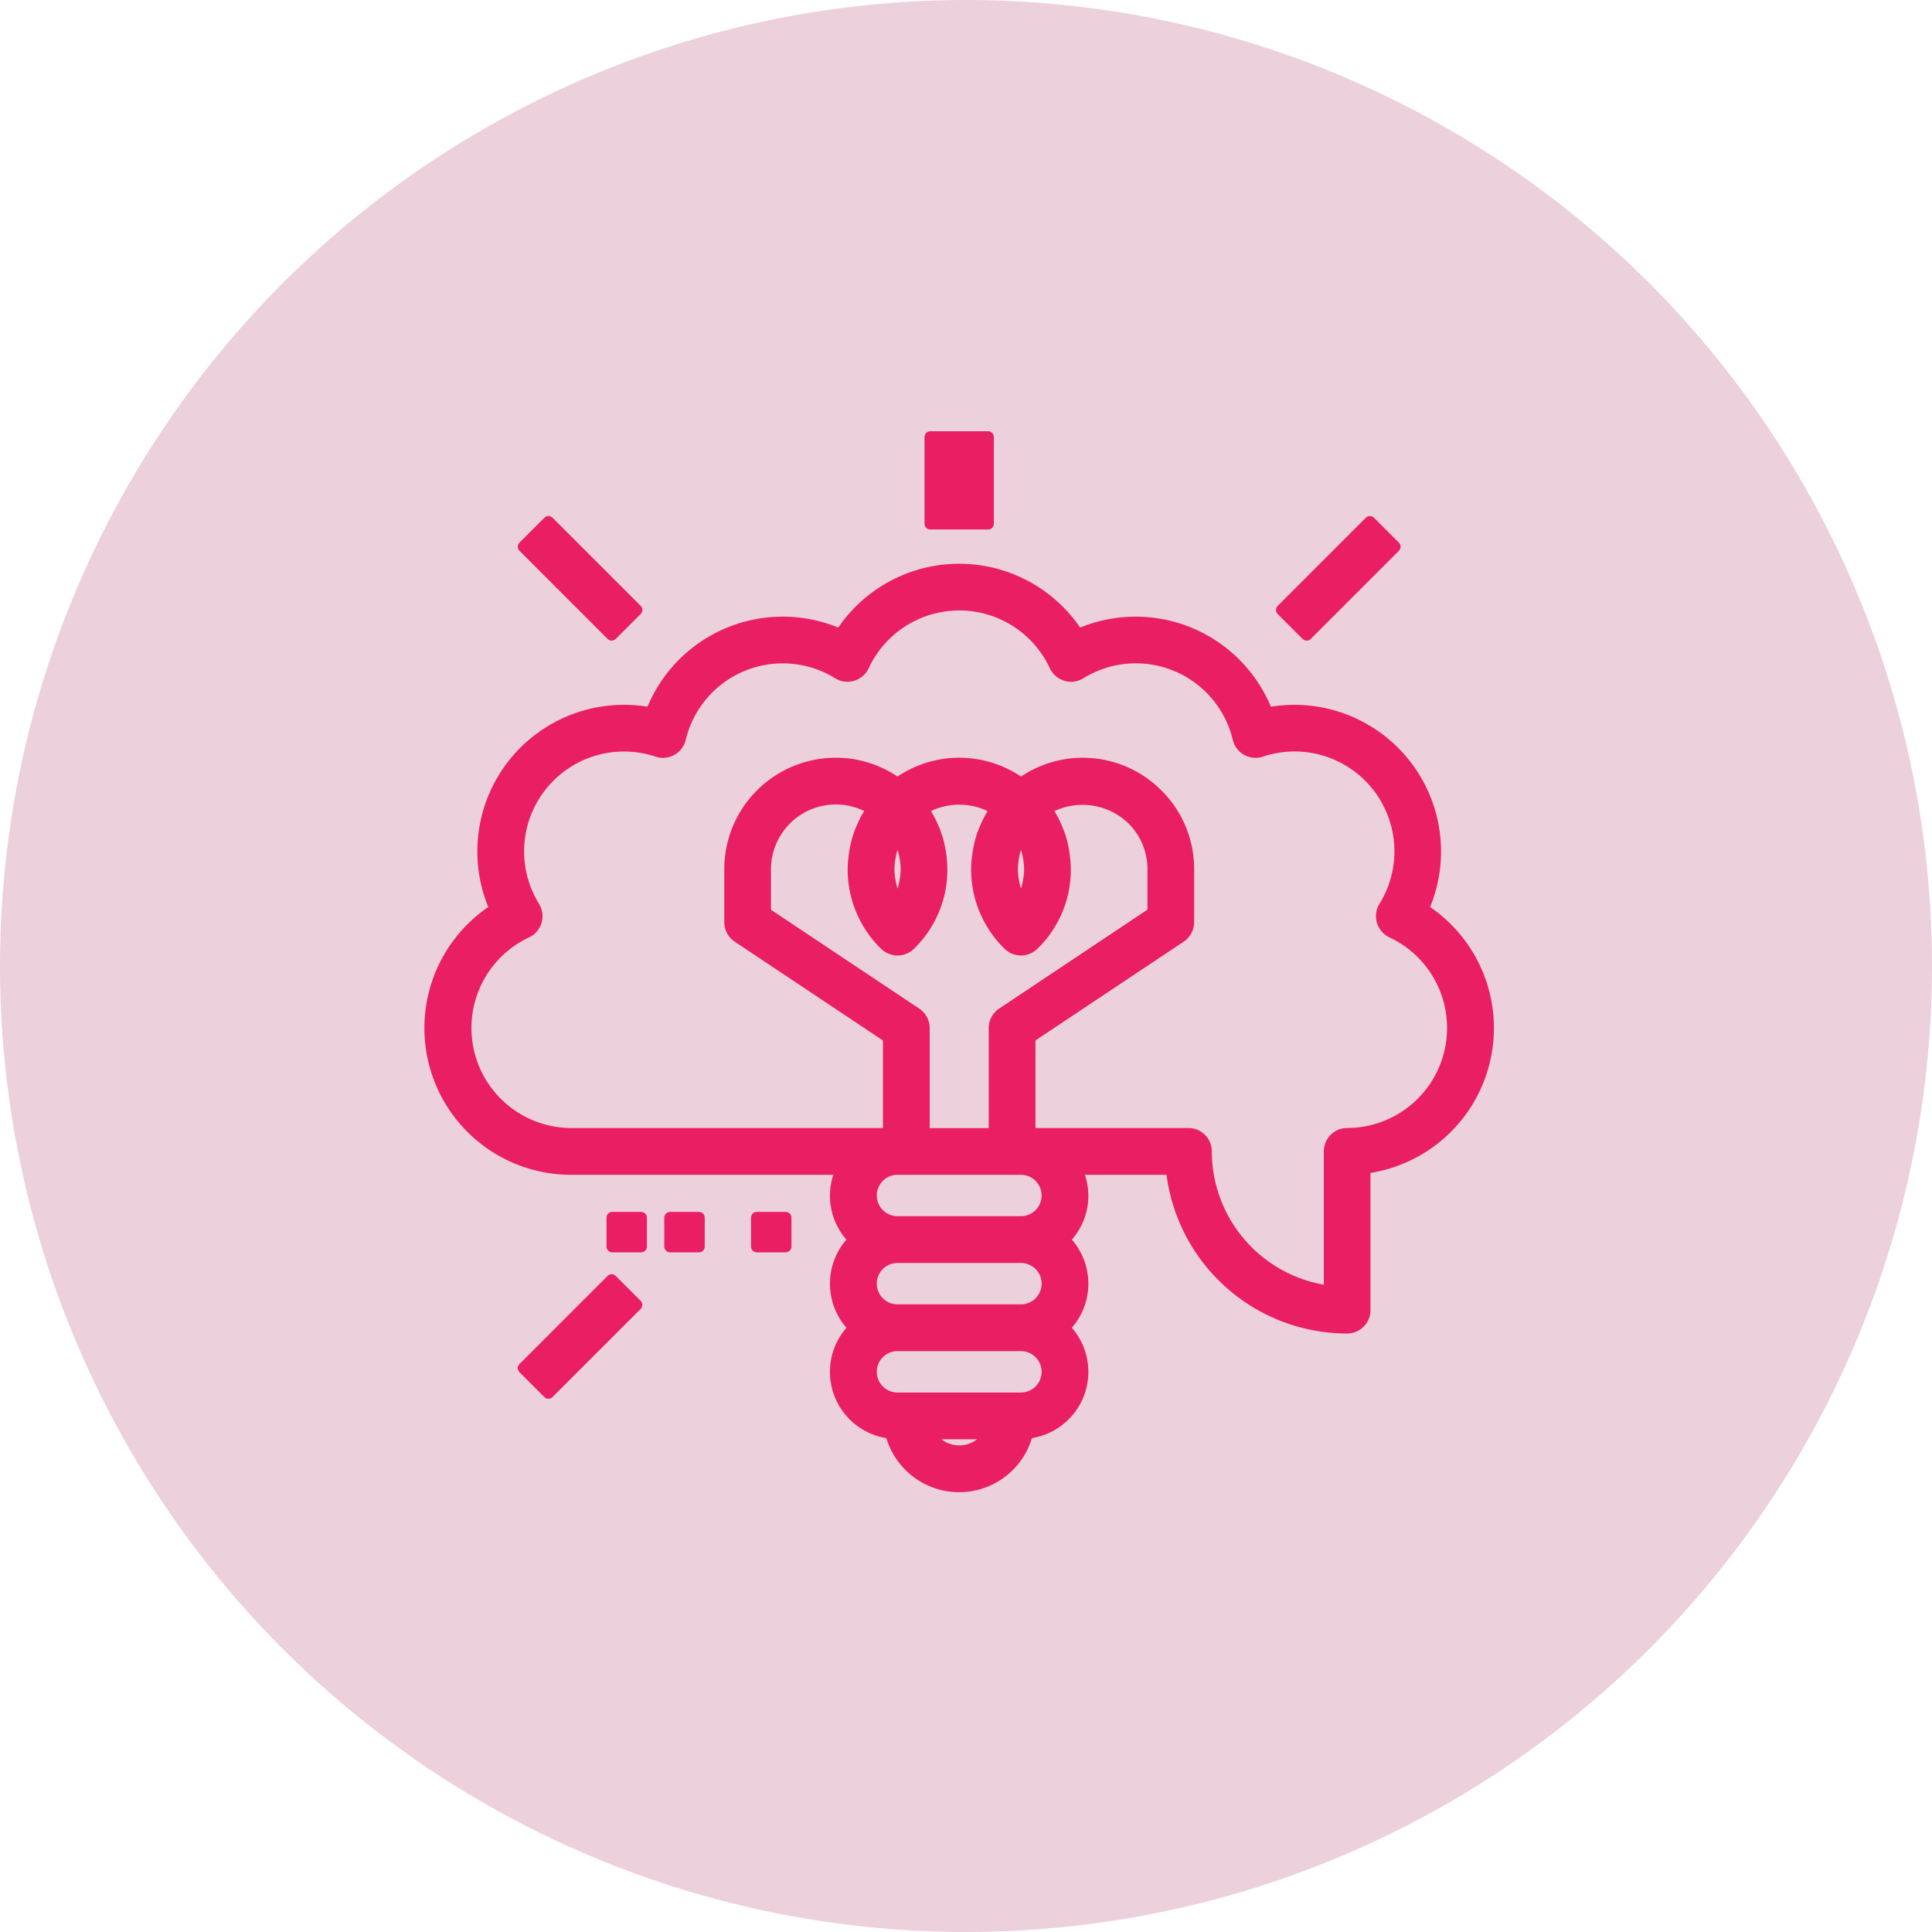
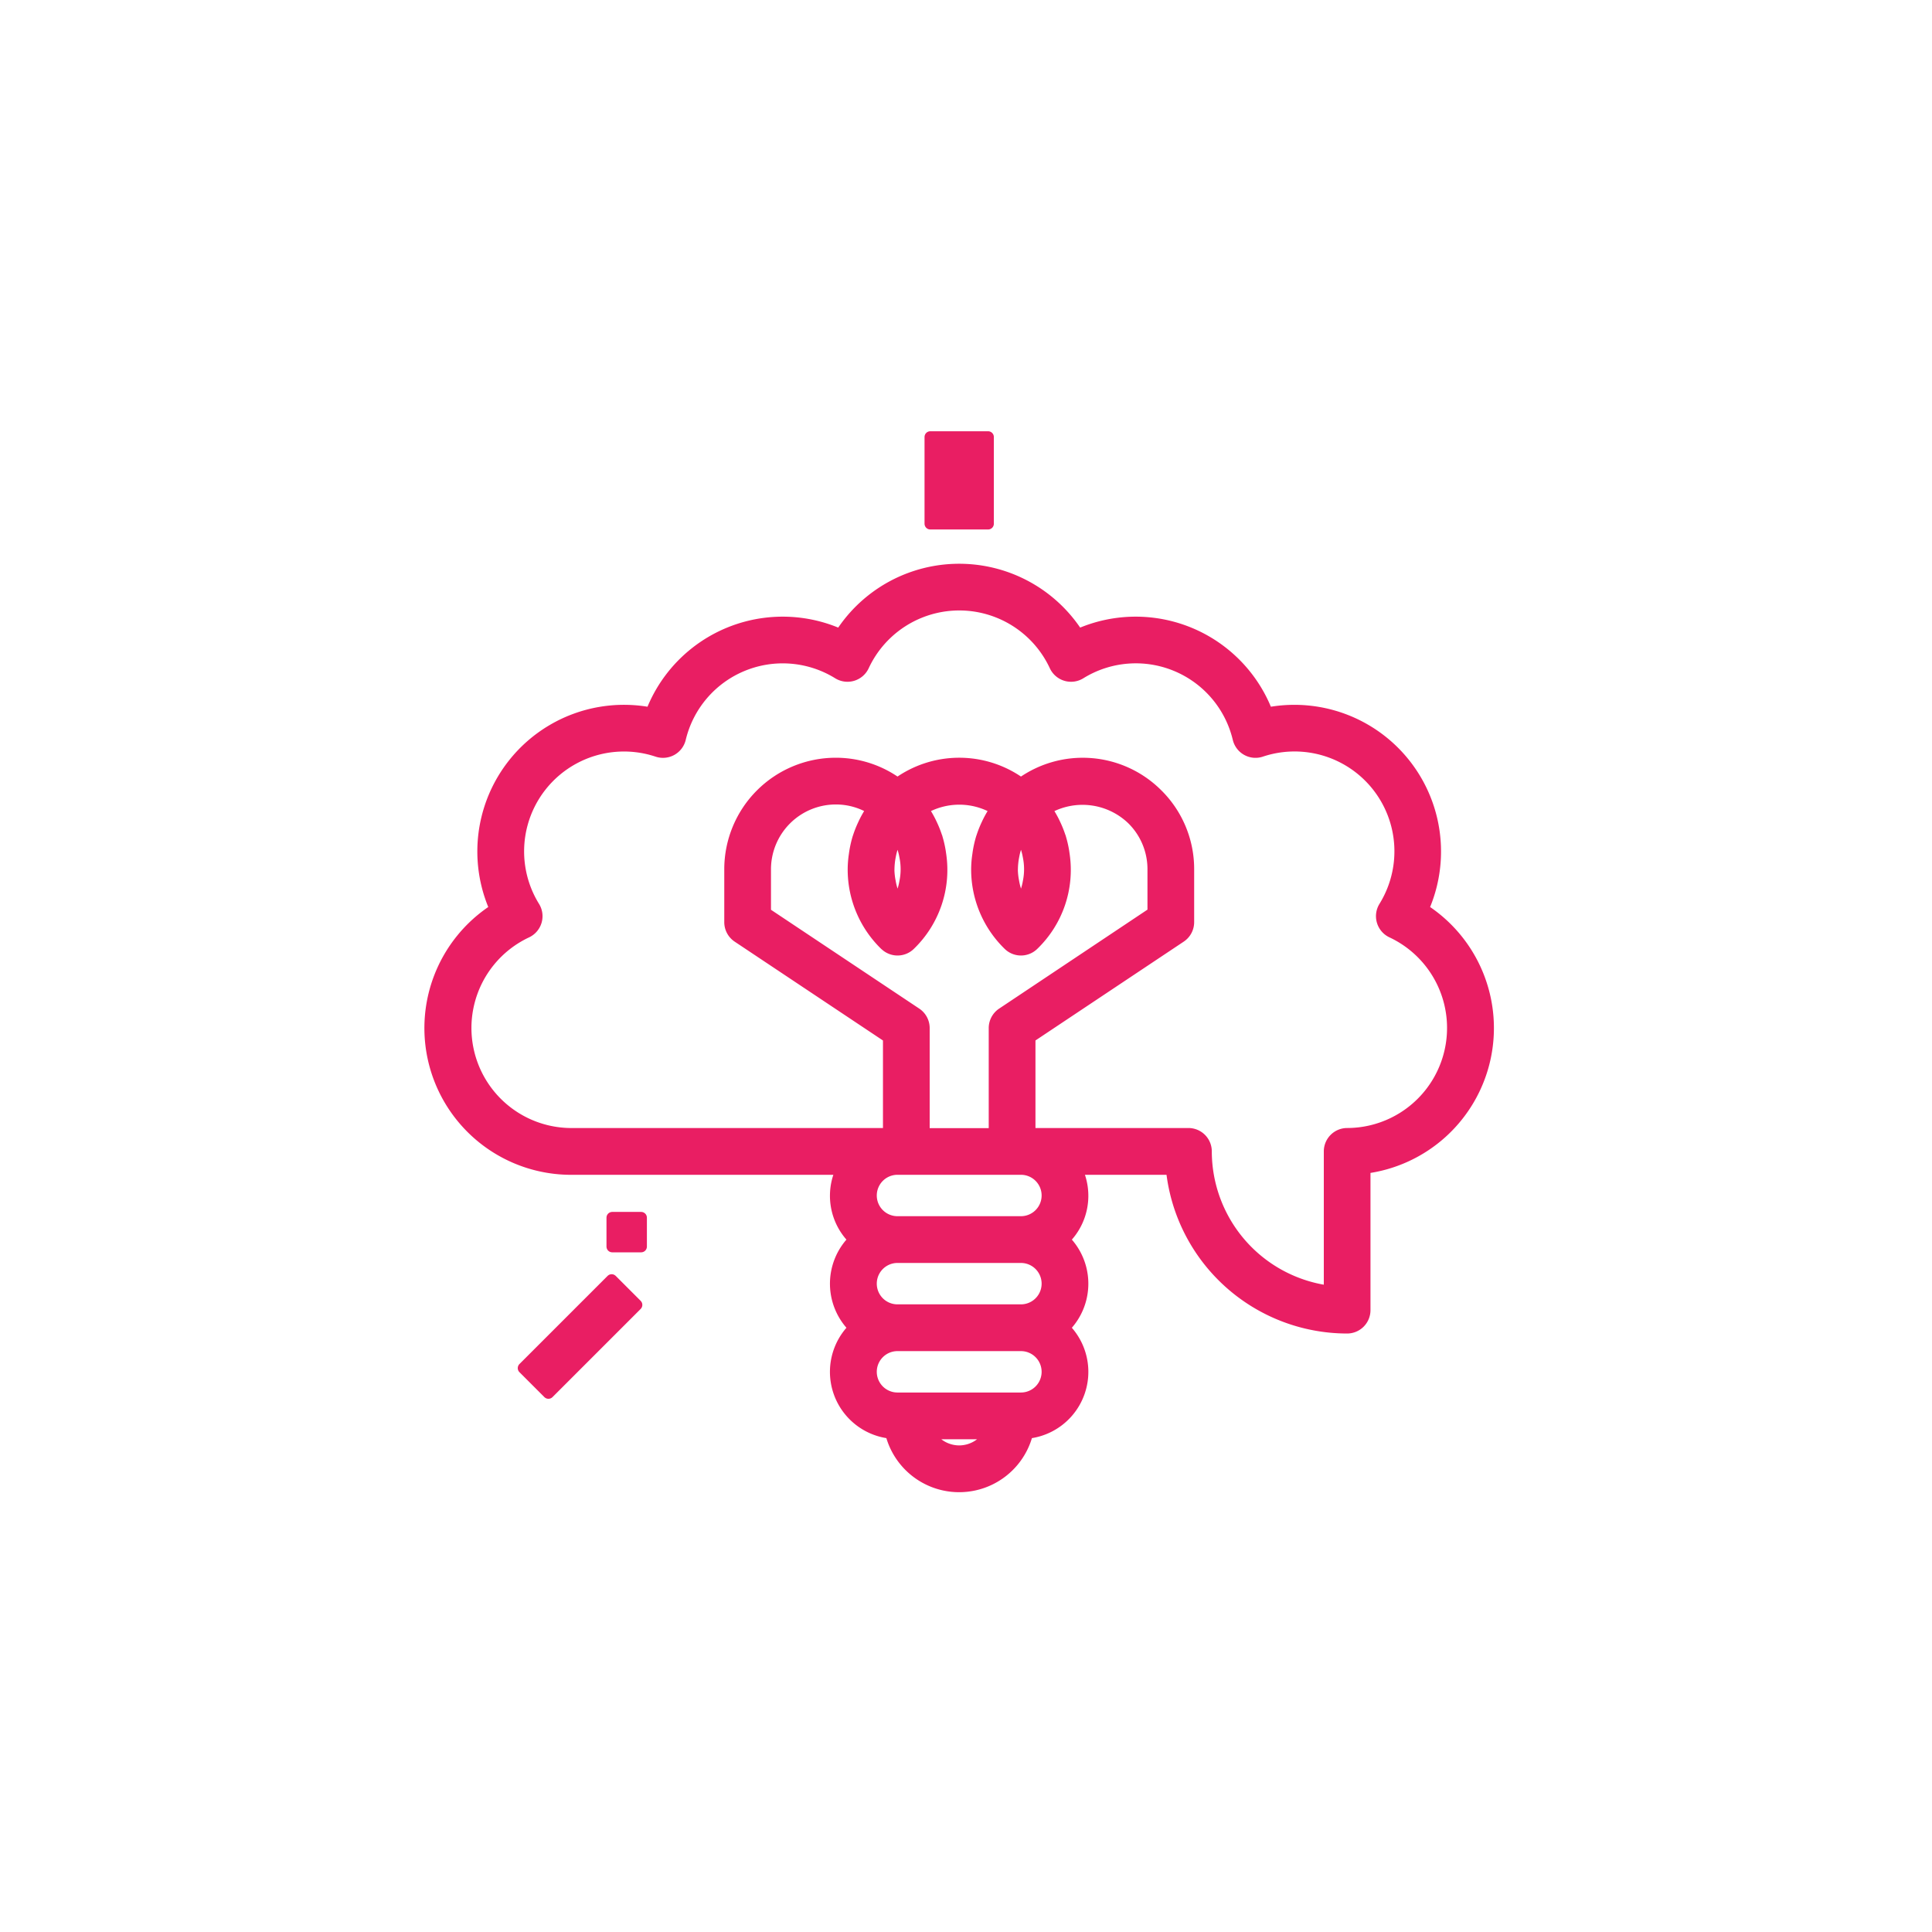
<svg xmlns="http://www.w3.org/2000/svg" width="84" height="84" viewBox="0 0 84 84">
  <g id="Grupo_85" data-name="Grupo 85" transform="translate(-138 -749)">
-     <circle id="Elipse_42" data-name="Elipse 42" cx="42" cy="42" r="42" transform="translate(138 749)" fill="#ecd0dc" />
    <g id="idea" transform="translate(156.704 767.704)">
      <g id="Grupo_61" data-name="Grupo 61" transform="translate(21.743 0.296)">
        <g id="Grupo_60" data-name="Grupo 60" transform="translate(0)">
          <rect id="Rectángulo_132" data-name="Rectángulo 132" width="2.514" height="3.771" fill="#e91e63" stroke="#e91e63" stroke-linecap="round" stroke-linejoin="round" stroke-width="0.5" />
        </g>
      </g>
      <g id="Grupo_63" data-name="Grupo 63" transform="translate(37.024 3.983)">
        <g id="Grupo_62" data-name="Grupo 62">
-           <rect id="Rectángulo_133" data-name="Rectángulo 133" width="5.42" height="1.533" transform="translate(0 3.833) rotate(-45)" stroke-width="0.5" stroke="#e91e63" stroke-linecap="round" stroke-linejoin="round" fill="#e91e63" />
-         </g>
+           </g>
      </g>
      <g id="Grupo_65" data-name="Grupo 65" transform="translate(4.058 3.982)">
        <g id="Grupo_64" data-name="Grupo 64" transform="translate(0 0)">
-           <rect id="Rectángulo_134" data-name="Rectángulo 134" width="1.533" height="5.42" transform="translate(0 1.084) rotate(-45)" stroke-width="0.5" stroke="#e91e63" stroke-linecap="round" stroke-linejoin="round" fill="#e91e63" />
-         </g>
+           </g>
      </g>
      <g id="Grupo_67" data-name="Grupo 67" transform="translate(4.057 36.946)">
        <g id="Grupo_66" data-name="Grupo 66" transform="translate(0 0)">
          <rect id="Rectángulo_135" data-name="Rectángulo 135" width="5.42" height="1.533" transform="translate(0 3.833) rotate(-45)" stroke-width="0.5" stroke="#e91e63" stroke-linecap="round" stroke-linejoin="round" fill="#e91e63" />
        </g>
      </g>
      <g id="Grupo_69" data-name="Grupo 69" transform="translate(0 6.057)">
        <g id="Grupo_68" data-name="Grupo 68">
          <path id="Trazado_197" data-name="Trazado 197" d="M43.163,78.768a6.127,6.127,0,0,0-6.768-8.52,6.119,6.119,0,0,0-8.229-3.41,6.121,6.121,0,0,0-10.332,0,6.119,6.119,0,0,0-8.229,3.41,6.126,6.126,0,0,0-6.768,8.52,6.129,6.129,0,0,0,3.3,11.3H17.9a2.642,2.642,0,0,0,.542,3.067,2.67,2.67,0,0,0,0,3.833,2.669,2.669,0,0,0,1.589,4.572,3.055,3.055,0,0,0,5.934,0,2.669,2.669,0,0,0,1.589-4.572,2.67,2.67,0,0,0,0-3.833,2.642,2.642,0,0,0,.542-3.067h4.141a7.677,7.677,0,0,0,7.628,6.9.766.766,0,0,0,.767-.767V90.019a6.129,6.129,0,0,0,2.529-11.252ZM23,102.333a1.528,1.528,0,0,1-1.32-.767h2.64A1.528,1.528,0,0,1,23,102.333Zm2.683-2.3H20.317a1.15,1.15,0,1,1,0-2.3h5.367a1.15,1.15,0,1,1,0,2.3Zm0-3.833H20.317a1.15,1.15,0,1,1,0-2.3h5.367a1.15,1.15,0,1,1,0,2.3Zm0-3.833H20.317a1.15,1.15,0,0,1,0-2.3h5.367a1.15,1.15,0,0,1,0,2.3Zm-5.9-12.054a.764.764,0,0,0,1.073,0,4.521,4.521,0,0,0,1.332-3.906c-.007-.049-.014-.1-.021-.146a4.648,4.648,0,0,0-.139-.6c0-.015-.011-.03-.016-.045a4.566,4.566,0,0,0-.213-.533c-.021-.044-.041-.087-.062-.13a4.709,4.709,0,0,0-.308-.522c0-.007-.008-.015-.013-.021a3.115,3.115,0,0,1,3.176,0c0,.007-.008.015-.013.021a4.482,4.482,0,0,0-.308.522c-.022.043-.042.086-.062.13a4.566,4.566,0,0,0-.213.533c0,.015-.011.03-.016.045a4.618,4.618,0,0,0-.139.6c-.008.048-.015.1-.021.146a4.252,4.252,0,0,0-.05.626,4.561,4.561,0,0,0,1.38,3.28.764.764,0,0,0,1.073,0,4.521,4.521,0,0,0,1.332-3.906c-.007-.049-.014-.1-.021-.146a4.647,4.647,0,0,0-.139-.6c0-.015-.011-.03-.016-.045a4.566,4.566,0,0,0-.213-.533c-.021-.044-.041-.087-.062-.13a4.709,4.709,0,0,0-.308-.522c0-.007-.008-.015-.013-.021a3.124,3.124,0,0,1,3.734.435,3.051,3.051,0,0,1,.919,2.187v1.89L24.875,83.3a.768.768,0,0,0-.341.638v4.6H21.467v-4.6a.768.768,0,0,0-.341-.638l-6.559-4.372V77.033a3.07,3.07,0,0,1,3.067-3.067,3.031,3.031,0,0,1,1.588.445c0,.007-.008.015-.012.021a4.483,4.483,0,0,0-.308.522c-.022.043-.042.086-.062.13a4.567,4.567,0,0,0-.213.533c0,.015-.011.03-.016.045a4.618,4.618,0,0,0-.139.6c-.008.048-.015.1-.021.146a4.34,4.34,0,0,0-.049.626A4.561,4.561,0,0,0,19.78,80.313Zm.153-3.28a3.1,3.1,0,0,1,.054-.542c.007-.04.015-.08.023-.12a3.055,3.055,0,0,1,.155-.5c.009-.023.022-.044.032-.067.034-.076.08-.146.12-.22.04.074.086.144.12.22.01.021.022.043.032.066a3.1,3.1,0,0,1,.155.5c.008.04.016.08.023.12a2.764,2.764,0,0,1,0,1.084c-.007.041-.015.08-.023.12a3.055,3.055,0,0,1-.155.5c-.009.022-.021.044-.031.066-.034.077-.08.147-.12.22-.04-.074-.086-.144-.12-.22-.01-.022-.022-.044-.032-.067a3.1,3.1,0,0,1-.155-.5q-.013-.06-.023-.12A3.029,3.029,0,0,1,19.933,77.033Zm5.367,0a3.1,3.1,0,0,1,.054-.542c.007-.04.015-.08.023-.12a3.055,3.055,0,0,1,.155-.5c.009-.023.022-.044.032-.067.034-.076.08-.146.12-.22.04.074.086.144.12.22.01.021.022.043.032.066a3.1,3.1,0,0,1,.155.5c.008.04.016.08.023.12a2.764,2.764,0,0,1,0,1.084c-.007.041-.015.08-.023.12a3.056,3.056,0,0,1-.155.5c-.009.022-.021.044-.031.066-.034.077-.08.147-.12.22-.04-.074-.086-.144-.12-.22-.01-.022-.022-.044-.032-.067a3.1,3.1,0,0,1-.155-.5q-.013-.06-.023-.12A3.028,3.028,0,0,1,25.3,77.033Zm14.567,11.5a.766.766,0,0,0-.767.767v6.086A6.144,6.144,0,0,1,33.733,89.3a.766.766,0,0,0-.767-.767h-6.9v-4.19l6.559-4.372a.768.768,0,0,0,.341-.638v-2.3a4.561,4.561,0,0,0-1.38-3.28l-.537.547.537-.547a4.576,4.576,0,0,0-5.9-.446,4.559,4.559,0,0,0-5.367,0,4.556,4.556,0,0,0-2.683-.873,4.6,4.6,0,0,0-4.6,4.6v2.3a.768.768,0,0,0,.341.638l6.559,4.372v4.19H6.133a4.6,4.6,0,0,1-1.942-8.765.768.768,0,0,0,.328-1.1A4.592,4.592,0,0,1,9.88,71.9a.767.767,0,0,0,.987-.548,4.586,4.586,0,0,1,6.872-2.836.767.767,0,0,0,1.1-.329,4.592,4.592,0,0,1,8.328,0,.767.767,0,0,0,1.1.329,4.584,4.584,0,0,1,6.872,2.835.768.768,0,0,0,.373.491.76.76,0,0,0,.613.057,4.591,4.591,0,0,1,5.361,6.769.768.768,0,0,0,.328,1.1,4.6,4.6,0,0,1-1.942,8.765Z" transform="translate(0 -64)" fill="#e91e63" stroke="#e91e63" stroke-linecap="round" stroke-linejoin="round" stroke-width="0.5" />
        </g>
      </g>
      <g id="Grupo_71" data-name="Grupo 71" transform="translate(14.2 34.238)">
        <g id="Grupo_70" data-name="Grupo 70" transform="translate(0 0)">
-           <rect id="Rectángulo_136" data-name="Rectángulo 136" width="1.257" height="1.257" fill="#e91e63" stroke="#e91e63" stroke-linecap="round" stroke-linejoin="round" stroke-width="0.5" />
-         </g>
+           </g>
      </g>
      <g id="Grupo_73" data-name="Grupo 73" transform="translate(10.429 34.238)">
        <g id="Grupo_72" data-name="Grupo 72" transform="translate(0 0)">
-           <rect id="Rectángulo_137" data-name="Rectángulo 137" width="1.257" height="1.257" fill="#e91e63" stroke="#e91e63" stroke-linecap="round" stroke-linejoin="round" stroke-width="0.5" />
-         </g>
+           </g>
      </g>
      <g id="Grupo_75" data-name="Grupo 75" transform="translate(7.915 34.238)">
        <g id="Grupo_74" data-name="Grupo 74" transform="translate(0 0)">
          <rect id="Rectángulo_138" data-name="Rectángulo 138" width="1.257" height="1.257" fill="#e91e63" stroke="#e91e63" stroke-linecap="round" stroke-linejoin="round" stroke-width="0.5" />
        </g>
      </g>
    </g>
  </g>
</svg>